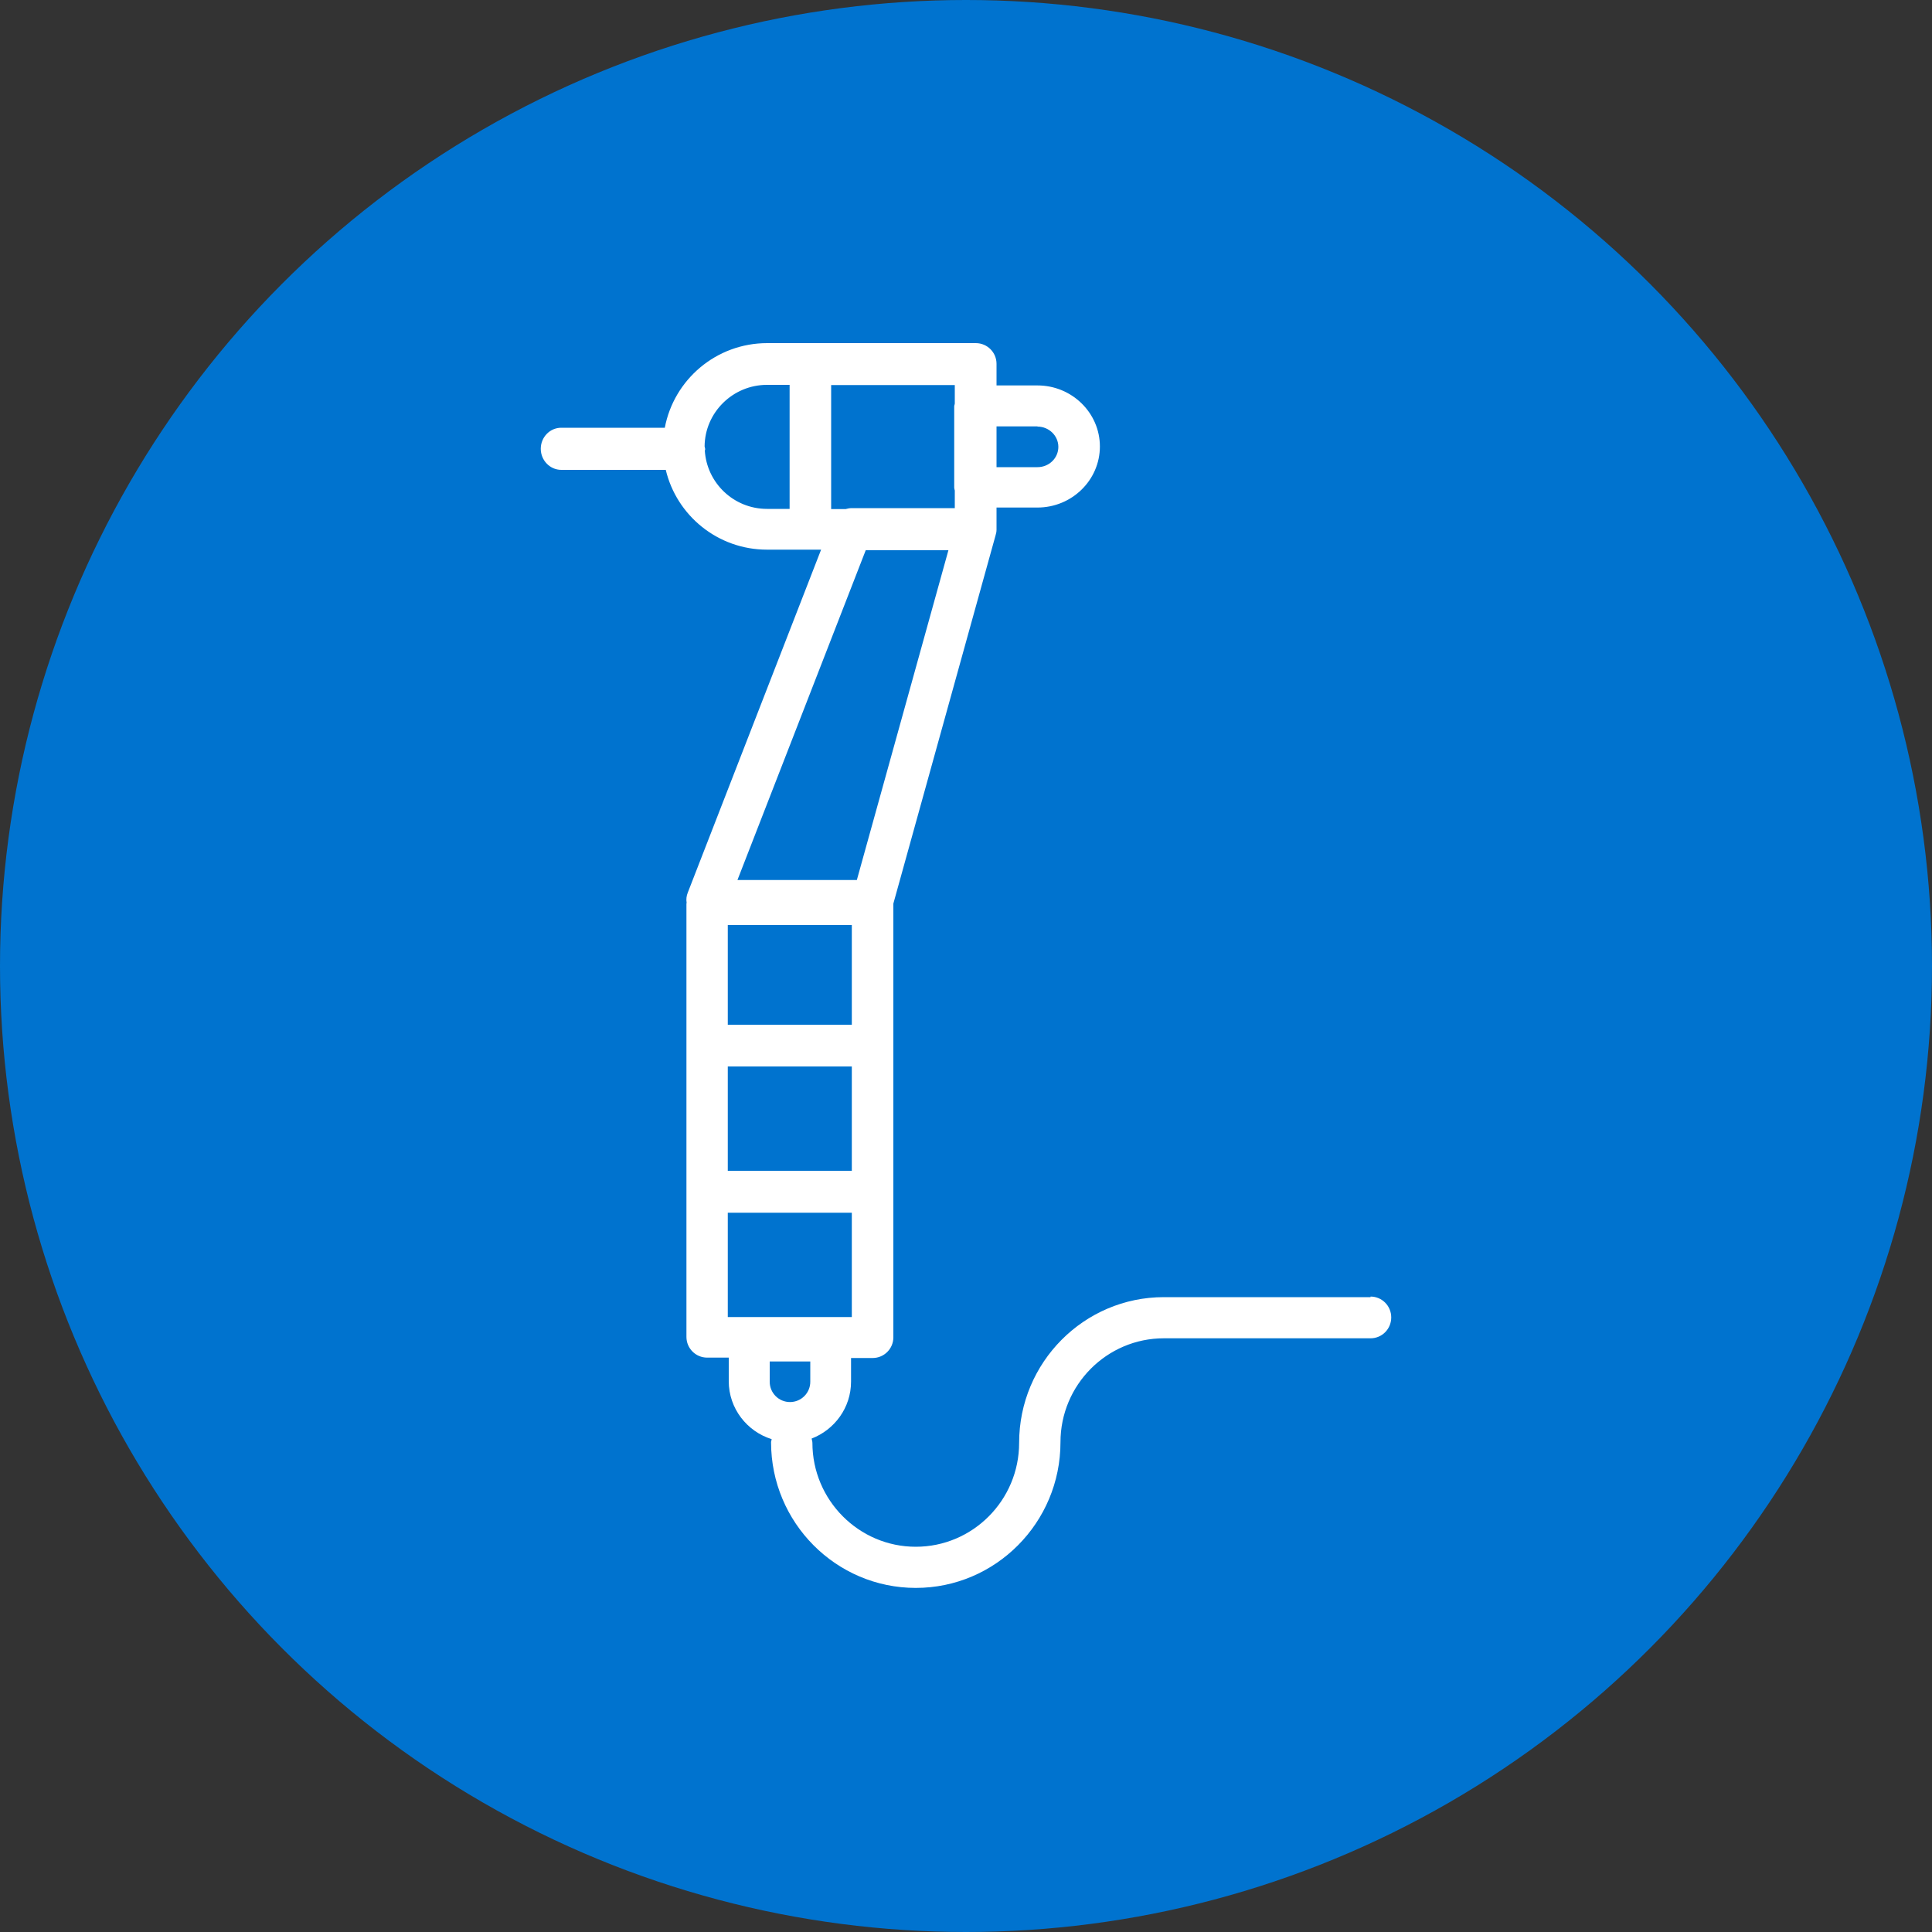
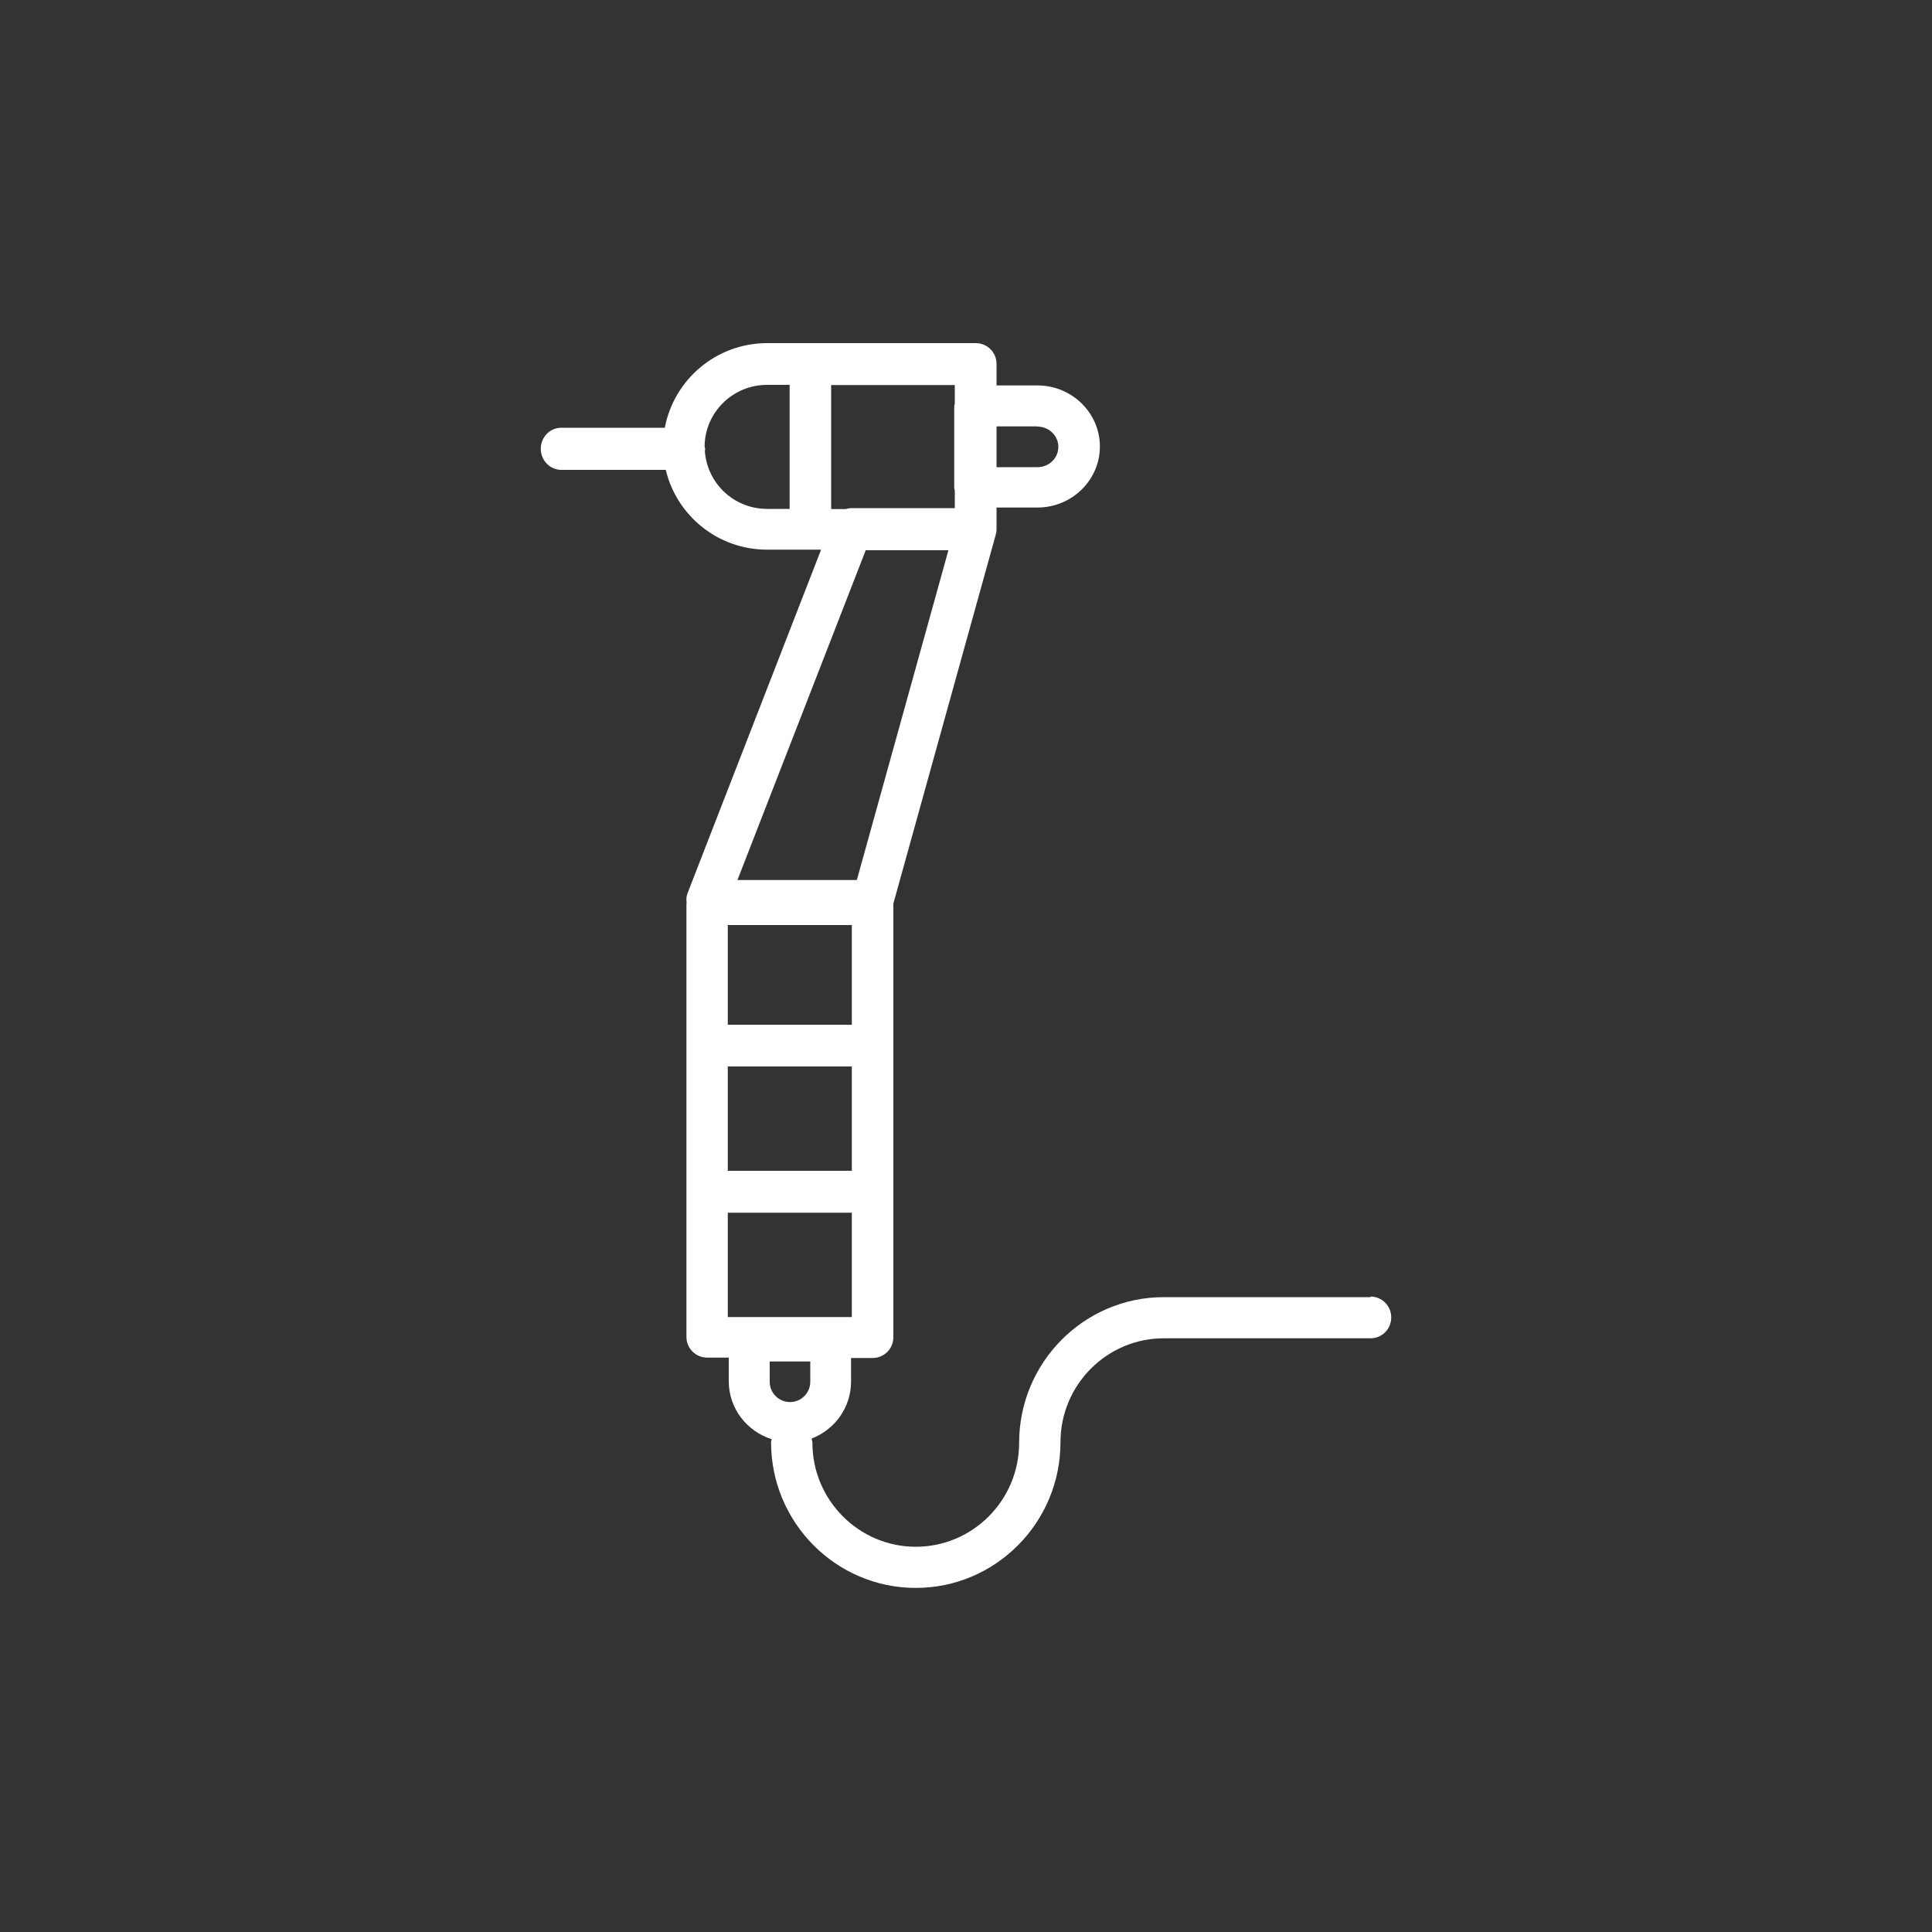
<svg xmlns="http://www.w3.org/2000/svg" id="uuid-abaf6d1e-5ed2-4f35-964c-bd9ea063959f" viewBox="0 0 100 100">
  <rect x="0" y="0" width="100" height="100" fill="#333333" stroke="none" />
  <defs>
    <style>.uuid-085716f6-3856-409f-8ee6-ad6ee90b0879{fill:#fff;fill-rule:evenodd;}.uuid-c1a2908d-2c12-4b50-a9c8-7d83612eb308{fill:#0073cf;}</style>
  </defs>
-   <circle class="uuid-c1a2908d-2c12-4b50-a9c8-7d83612eb308" cx="50" cy="50" r="50" />
  <path class="uuid-085716f6-3856-409f-8ee6-ad6ee90b0879" d="M70.94,67.14h-10.7c-4.13,0-7.49,3.38-7.49,7.54,0,2.97-2.4,5.38-5.35,5.38s-5.35-2.42-5.35-5.38c0-.08-.03-.14-.04-.22,1.19-.46,2.04-1.6,2.04-2.95v-1.22h1.12c.59,0,1.07-.48,1.07-1.07v-22.42s0-.02,0-.03l5.26-18.95s.01-.05.02-.07l.03-.12c.02-.06.03-.13.03-.2,0-.01,0-.03,0-.04v-1.12h2.12c1.78,0,3.23-1.42,3.23-3.16s-1.45-3.16-3.23-3.16h-2.12v-1.12c0-.59-.48-1.07-1.07-1.07h-10.8c-2.64,0-4.83,1.89-5.3,4.38h-5.36c-.59,0-1.06.49-1.06,1.09s.48,1.09,1.06,1.09h5.41c.56,2.36,2.69,4.13,5.24,4.13h2.8l-6.9,17.75c-.07.17-.09.35-.06.53,0,.02-.01.03-.01.05v22.42c0,.59.48,1.07,1.07,1.07h1.12v1.22c0,1.41.94,2.6,2.22,3,0,.05-.03.1-.03.16,0,4.16,3.36,7.54,7.49,7.54s7.49-3.38,7.49-7.54c0-2.97,2.4-5.38,5.35-5.38h10.7c.59,0,1.07-.48,1.07-1.08s-.48-1.08-1.07-1.08ZM44.09,60.6h-6.42v-5.4h6.42v5.4ZM53.7,22.08c.59,0,1.08.47,1.08,1.05s-.48,1.05-1.08,1.05h-2.12v-2.11h2.12ZM49.42,19.92v.96c0,.05-.03.1-.03.15v4.21c0,.05.02.1.03.15v.91h-5.33c-.11,0-.22.02-.32.05h-.75v-6.42h6.4ZM36.49,23.31s.01-.04.01-.06c0-.05-.02-.09-.03-.14.01-1.76,1.46-3.19,3.23-3.19h1.17v6.42h-1.17c-1.72,0-3.12-1.34-3.22-3.03ZM44.8,28.48h4.29l-4.74,17.07h-6.18l6.64-17.07ZM37.67,47.88h6.42v5.16h-6.42v-5.16ZM37.67,62.77h6.42v5.4h-6.42v-5.4ZM39.83,70.47h2.11v1.05c0,.58-.47,1.05-1.05,1.05s-1.05-.47-1.05-1.05v-1.05Z" />
</svg>